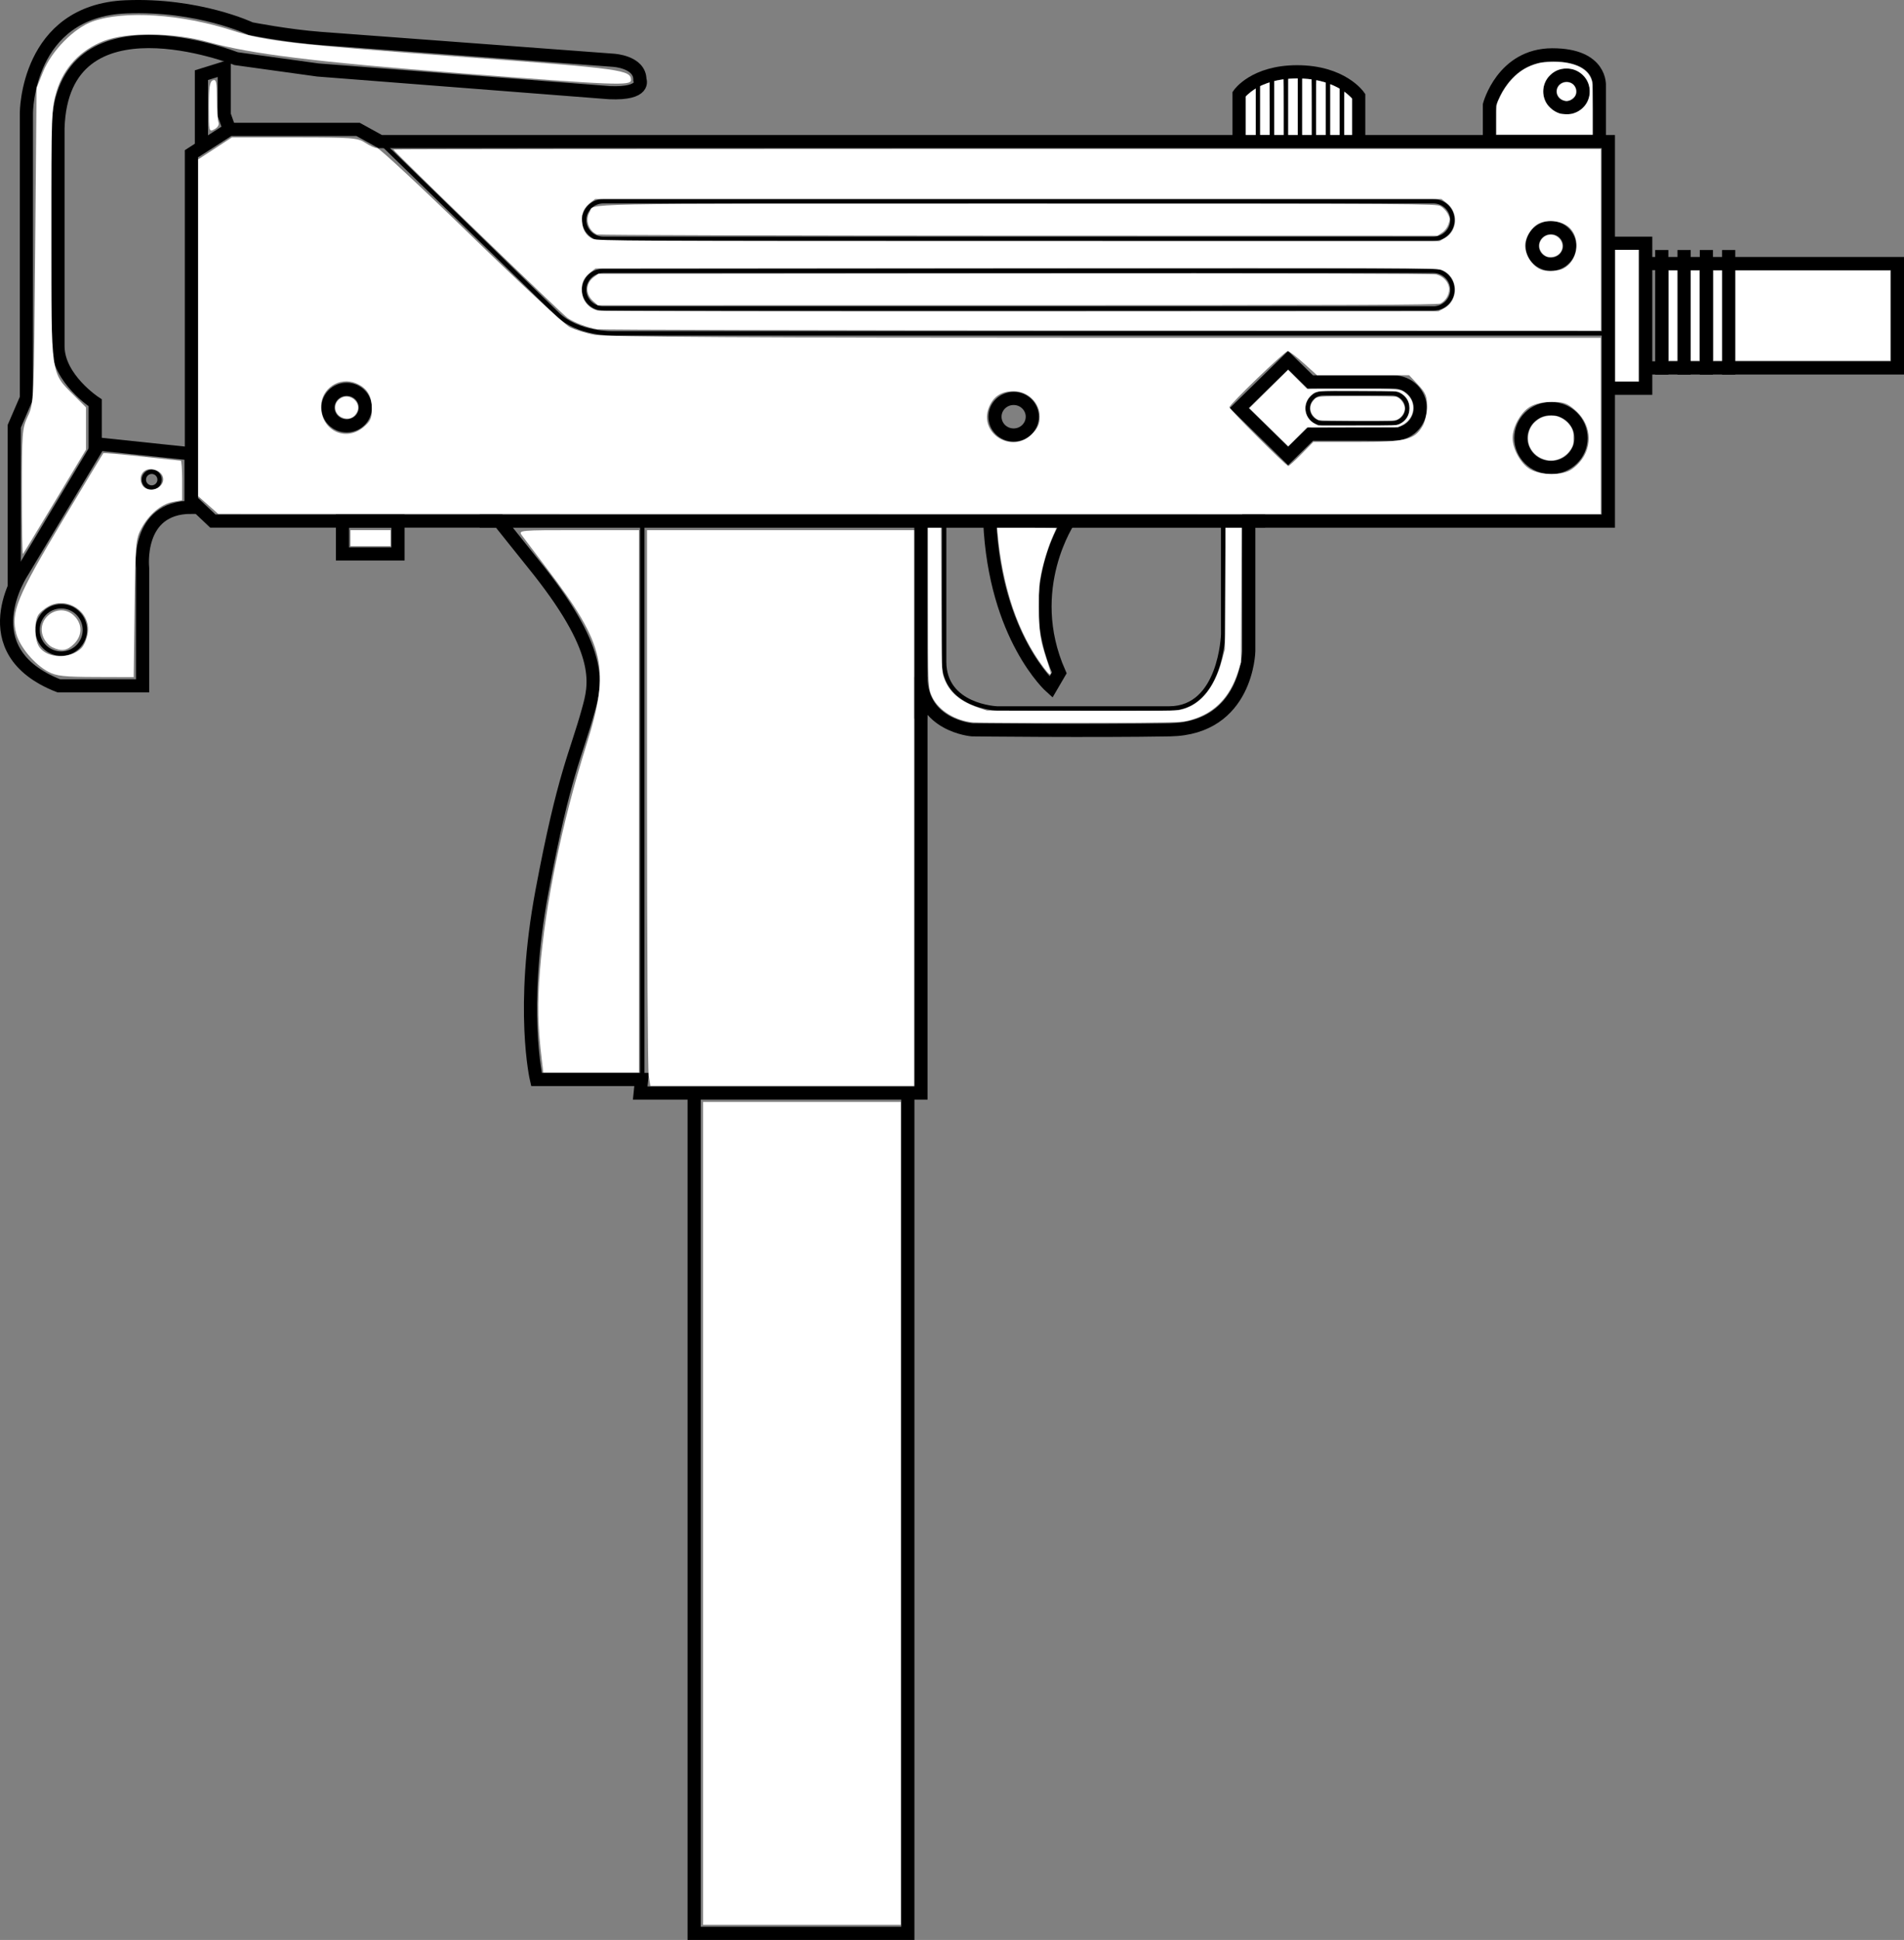
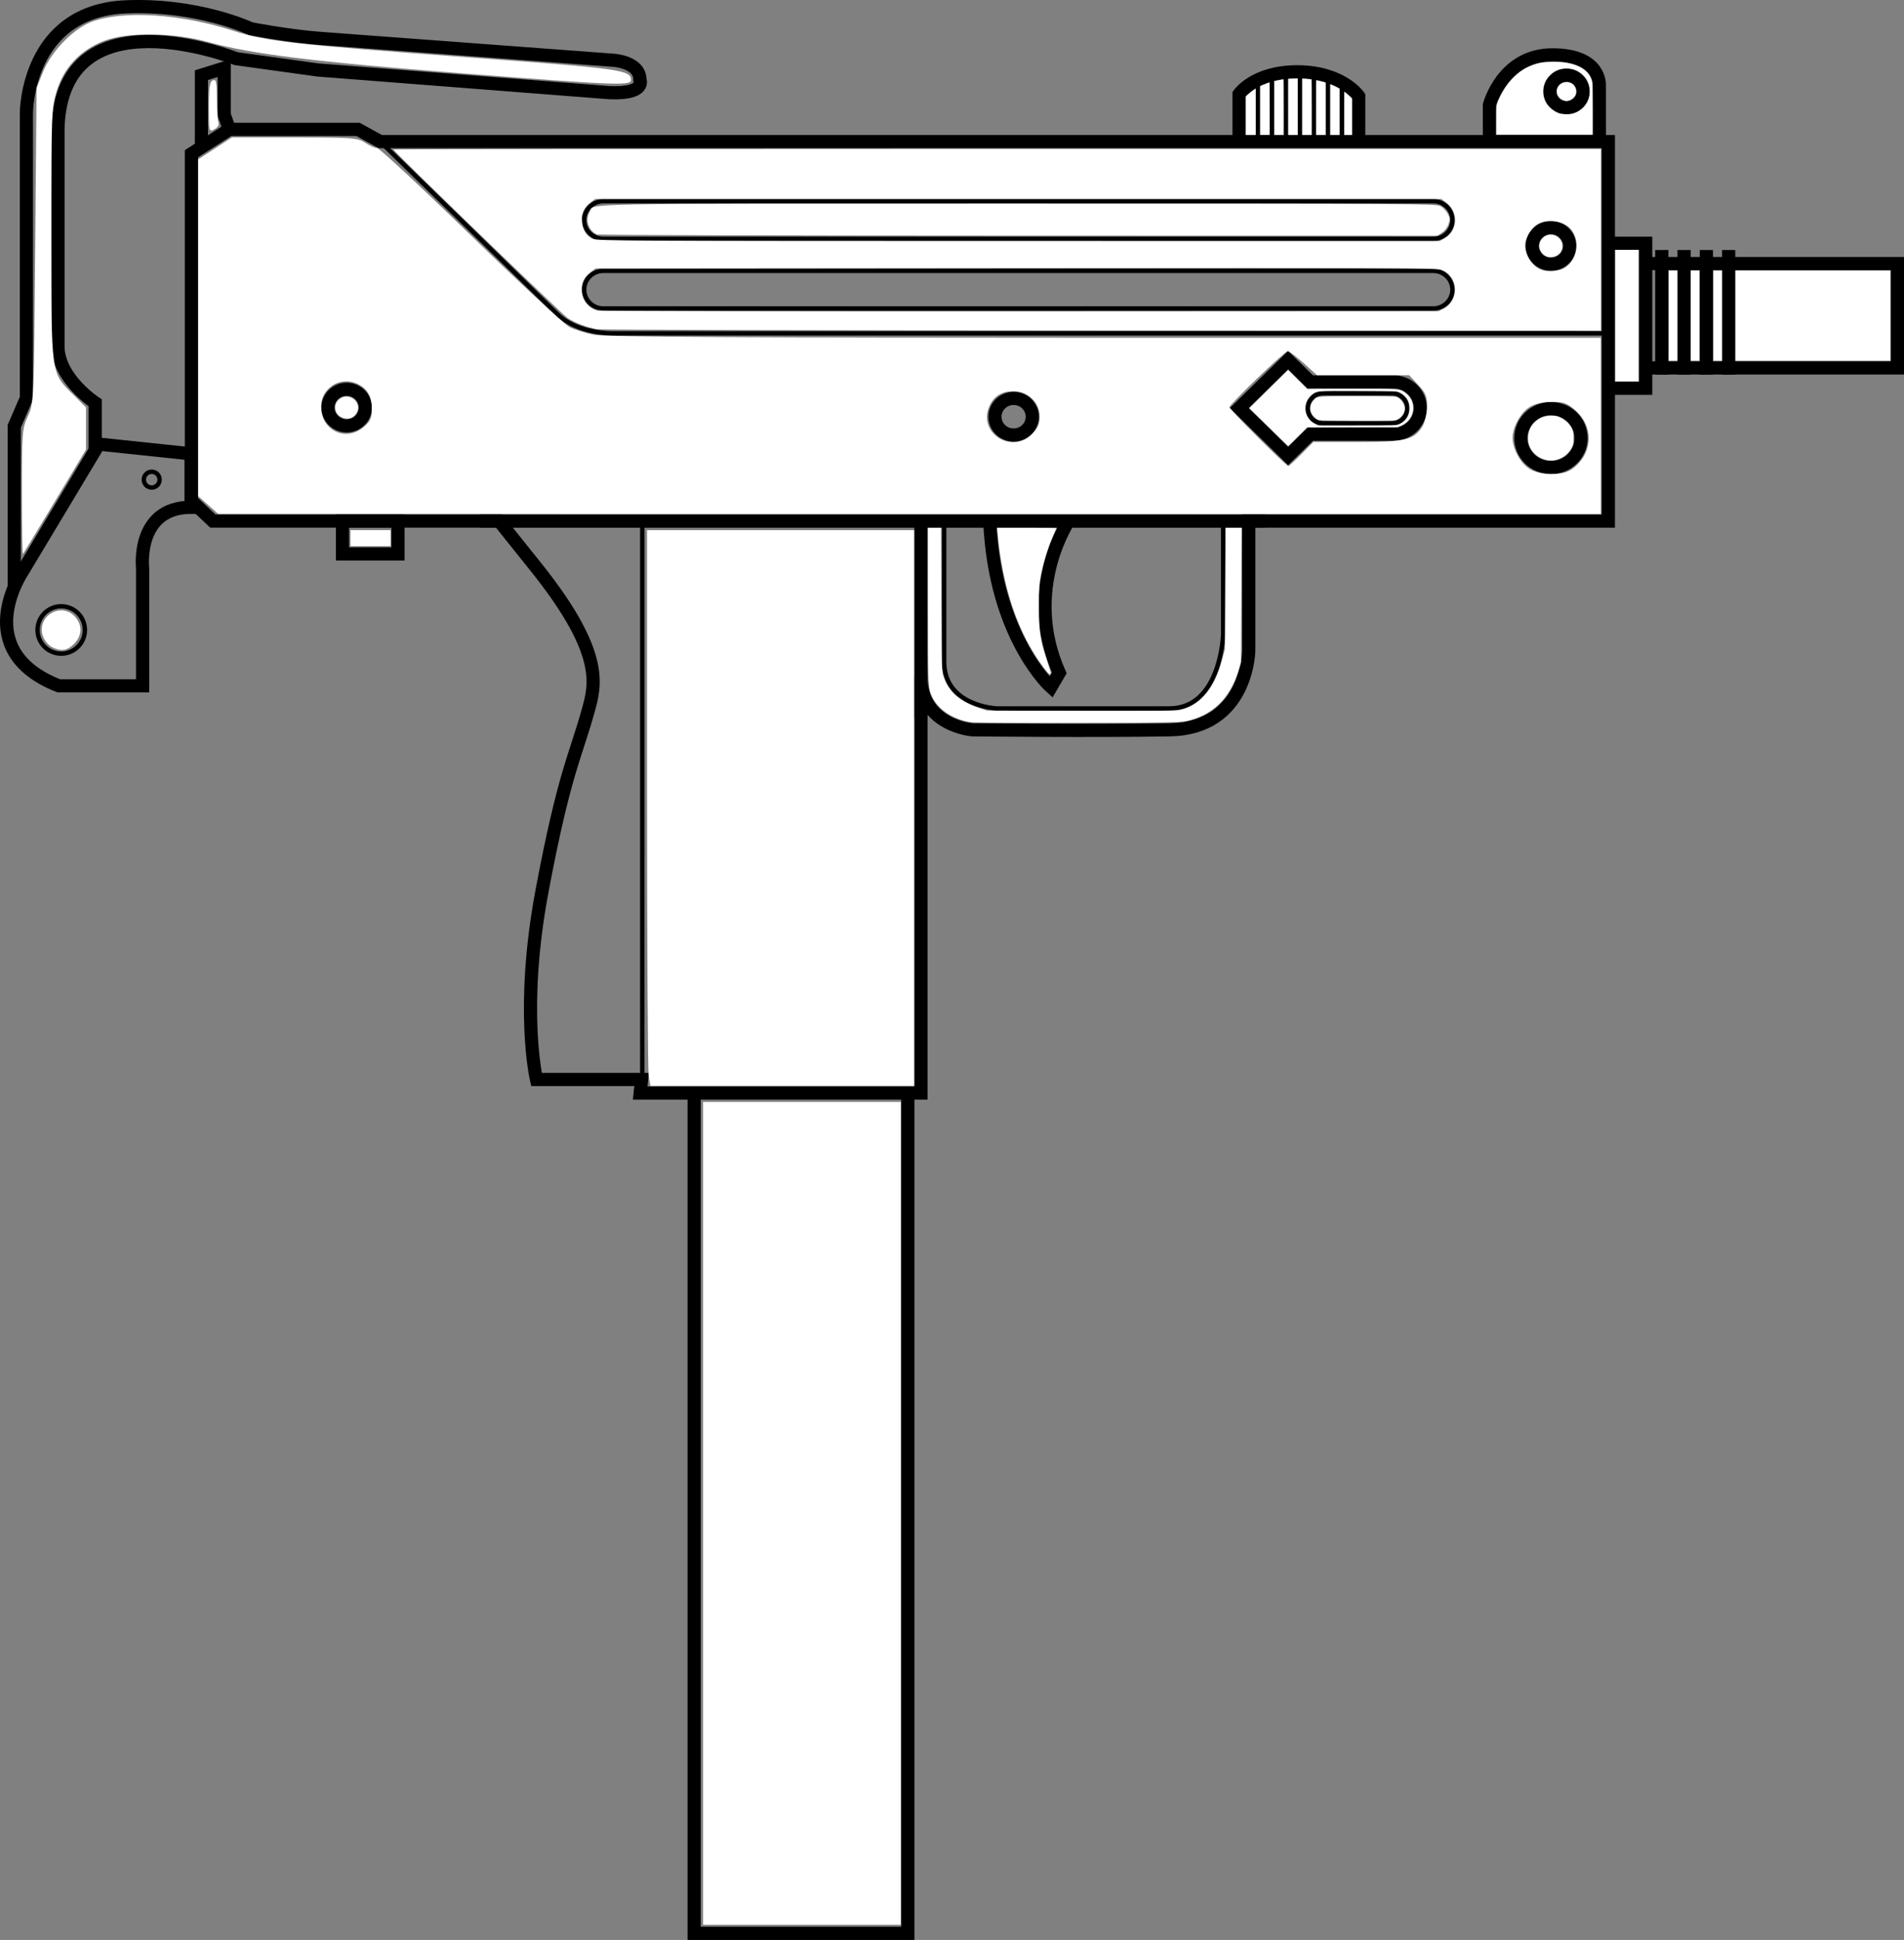
<svg xmlns="http://www.w3.org/2000/svg" xmlns:ns1="http://www.inkscape.org/namespaces/inkscape" xmlns:ns2="http://sodipodi.sourceforge.net/DTD/sodipodi-0.dtd" ns1:version="1.0.2-2 (e86c870879, 2021-01-15)" ns2:docname="weapon_mac10.svg" id="svg88" xml:space="preserve" enable-background="new 0 0 691.242 489.531" viewBox="0 0 433.672 441.811" height="441.811" width="433.672" y="0px" x="0px" version="1.1">
  <rect x="0" y="0" width="433.672" height="441.811" fill="#808080" stroke="none" />
  <defs id="defs92" />
  <ns2:namedview pagecolor="#ffffff" bordercolor="#666666" borderopacity="1" objecttolerance="10" gridtolerance="10" guidetolerance="10" ns1:pageopacity="0" ns1:pageshadow="2" ns1:window-width="1920" ns1:window-height="1017" id="namedview90" showgrid="false" ns1:zoom="0.82170932" ns1:cx="387.58207" ns1:cy="162.18776" ns1:window-x="-8" ns1:window-y="-8" ns1:window-maximized="1" ns1:current-layer="svg88" ns1:document-rotation="0" ns1:pagecheckerboard="true" />
  <g id="Layer_1" transform="matrix(-1,0,0,1,581.381,-29.386)">
    <g id="g84">
      <g id="g72">
        <path style="fill:none;stroke:#000000;stroke-width:3;stroke-miterlimit:10;opacity:1" ns1:connector-curvature="0" id="path2" d="m 215.048,61.631 v 86.429 h 78.755 3.15 v 29.632 c 0,0 0.315,17.594 17.957,17.903 17.642,0.309 45.049,0 45.049,0 0,0 11.654,-0.926 11.654,-12.038 v 94.763 h 63.949 l -0.315,-3.087 h 23.943 c 0,0 3.78,-16.051 -1.261,-42.906 -5.04,-26.854 -7.662,-30.728 -10.553,-41.208 -1.576,-5.711 -3.623,-12.81 11.183,-31.639 l 9.136,-11.421 h 65.209 l 4.883,-4.63 v -79.02 l -8.662,-5.556 h -29.297 l -5.043,2.778 H 217.568 Z" stroke-miterlimit="10" />
        <polyline style="fill:none;stroke:#000000;stroke-width:3;stroke-miterlimit:10;opacity:1" id="polyline4" points="214.733,84.781 206.544,84.781      206.544,117.81 215.049,117.81    " stroke-miterlimit="10" />
        <polyline style="fill:none;stroke:#000000;stroke-width:3;stroke-miterlimit:10;opacity:1" id="polyline6" points="205.629,89.412 149.209,89.412      149.209,113.179 207.803,113.179    " stroke-miterlimit="10" />
        <line style="fill:none;stroke:#000000;stroke-width:3;stroke-miterlimit:10;opacity:1" id="line8" y2="114.723" x2="187.643" y1="86.325" x1="187.643" stroke-miterlimit="10" />
        <line style="fill:none;stroke:#000000;stroke-width:3;stroke-miterlimit:10;opacity:1" id="line10" y2="114.723" x2="192.723" y1="86.325" x1="192.723" stroke-miterlimit="10" />
        <line style="fill:none;stroke:#000000;stroke-width:3;stroke-miterlimit:10;opacity:1" id="line12" y2="114.723" x2="197.801" y1="86.325" x1="197.801" stroke-miterlimit="10" />
        <line style="fill:none;stroke:#000000;stroke-width:3;stroke-miterlimit:10;opacity:1" id="line14" y2="114.723" x2="202.881" y1="86.325" x1="202.881" stroke-miterlimit="10" />
        <polyline style="fill:none;stroke:#000000;stroke-width:3;stroke-miterlimit:10;opacity:1" id="polyline16" points="374.605,278.937 374.605,469.697      423.276,469.697 423.276,278.011    " stroke-miterlimit="10" />
        <path style="fill:none;stroke:#000000;stroke-width:3;stroke-miterlimit:10;opacity:1" ns1:connector-curvature="0" id="path18" d="M 217.097,61.013 V 48.975 c 0,0 -0.63,-7.099 10.711,-7.099 11.341,0 14.333,11.421 14.333,11.421 v 8.025" stroke-miterlimit="10" />
        <polyline style="fill:none;stroke:#000000;stroke-width:3;stroke-miterlimit:10;opacity:1" id="polyline20" points="529.125,58.853 530.305,55.535      530.305,44.885 535.503,46.506 535.503,63.637    " stroke-miterlimit="10" />
        <rect style="fill:none;stroke:#000000;stroke-width:3;stroke-miterlimit:10;opacity:1" id="rect22" height="7.485" width="12.641" stroke-miterlimit="10" y="148.06" x="490.73" />
        <ellipse style="fill:none;stroke:#000000;stroke-width:3;stroke-miterlimit:10;opacity:1" id="ellipse24" ry="6.713" rx="6.852" cy="129.153" cx="228.121" stroke-miterlimit="10" />
        <ellipse style="fill:none;stroke:#000000;stroke-width:3;stroke-miterlimit:10;opacity:1" id="ellipse26" ry="4.167" rx="4.253" cy="85.398" cx="228.122" stroke-miterlimit="10" />
        <ellipse style="fill:none;stroke:#000000;stroke-width:3;stroke-miterlimit:10;opacity:1" id="ellipse28" ry="3.704" rx="3.78" cy="50.21" cx="224.577" stroke-miterlimit="10" />
        <ellipse style="fill:none;stroke:#000000;stroke-width:3;stroke-miterlimit:10;opacity:1" id="ellipse30" ry="4.167" rx="4.253" cy="124.292" cx="350.507" stroke-miterlimit="10" />
        <ellipse style="fill:none;stroke:#000000;stroke-width:3;stroke-miterlimit:10;opacity:1" id="ellipse32" ry="4.167" rx="4.253" cy="122.208" cx="502.426" stroke-miterlimit="10" />
        <path style="fill:none;stroke:#000000;stroke-width:3;stroke-miterlimit:10;opacity:1" ns1:connector-curvature="0" id="path34" d="m 299.119,122.324 -11.129,-10.905 -5.074,4.971 c -0.166,-0.016 -0.266,-0.019 -0.266,-0.019 h -18.686 c -3.354,0 -6.074,2.665 -6.074,5.953 0,3.288 2.721,5.953 6.074,5.953 l 18.686,-0.014 c 0.08,-0.004 0.156,-0.027 0.236,-0.033 l 5.104,5 z" stroke-miterlimit="10" />
        <path style="fill:none;stroke:#000000;stroke-miterlimit:10;opacity:1" ns1:connector-curvature="0" id="path36" d="m 448.32,79.495 c 0,2.366 -1.956,4.283 -4.37,4.283 H 254.938 c -2.415,0 -4.371,-1.917 -4.371,-4.283 v 0 c 0,-2.365 1.956,-4.283 4.371,-4.283 H 443.95 c 2.414,0 4.37,1.918 4.37,4.283 z" stroke-miterlimit="10" />
        <path style="fill:none;stroke:#000000;stroke-miterlimit:10;opacity:1" ns1:connector-curvature="0" id="path38" d="m 448.32,95.353 c 0,2.366 -1.956,4.283 -4.37,4.283 H 254.938 c -2.415,0 -4.371,-1.917 -4.371,-4.283 v 0 c 0,-2.365 1.956,-4.282 4.371,-4.282 H 443.95 c 2.414,0 4.37,1.917 4.37,4.282 z" stroke-miterlimit="10" />
        <path style="fill:none;stroke:#000000;stroke-miterlimit:10;opacity:1" ns1:connector-curvature="0" id="path40" d="m 215.6,105.308 h 226.105 c 0,0 8.033,0.231 12.759,-4.398 4.726,-4.63 40.321,-39.279 40.321,-39.279" stroke-miterlimit="10" />
        <line style="fill:none;stroke:#000000;stroke-width:3;stroke-miterlimit:10;opacity:1" id="line42" y2="148.074" x2="472.121" y1="148.074" x1="293.219" stroke-miterlimit="10" />
        <line style="fill:none;stroke:#000000;stroke-width:3;stroke-miterlimit:10;opacity:1" id="line44" y2="147.5" x2="371.633" y1="193.048" x1="371.633" stroke-miterlimit="10" />
        <line style="fill:none;stroke:#000000;stroke-miterlimit:10;opacity:1" id="line46" y2="274.307" x2="435.09" y1="147.673" x1="435.09" stroke-miterlimit="10" />
        <path style="fill:none;stroke:#000000;stroke-miterlimit:10;opacity:1" ns1:connector-curvature="0" id="path48" d="m 302.781,148.137 v 25.697 c 0,0 0.473,16.9 12.285,16.9 11.814,0 39.221,0 39.221,0 0,0 12.049,-0.463 12.049,-10.649 v -32.411" stroke-miterlimit="10" />
        <path style="fill:none;stroke:#000000;stroke-width:3;stroke-miterlimit:10;opacity:1" ns1:connector-curvature="0" id="path50" d="m 337.748,147.673 c 0,0 10.867,15.743 2.363,34.958 l 1.891,3.241 c 0,0 12.758,-11.344 13.938,-37.735" stroke-miterlimit="10" />
        <g id="g68">
          <path style="fill:none;stroke:#000000;stroke-width:3;stroke-miterlimit:10;opacity:1" ns1:connector-curvature="0" id="path52" d="M 271.91,61.477 V 51.291 c 0,0 3.78,-5.556 14.018,-5.556 9.767,0 13.231,5.093 13.231,5.093 v 10.958" stroke-miterlimit="10" />
          <line style="fill:none;stroke:#000000;stroke-miterlimit:10;opacity:1" id="line54" y2="60.975" x2="275.729" y1="47.2" x1="275.729" stroke-miterlimit="10" />
          <line style="fill:none;stroke:#000000;stroke-miterlimit:10;opacity:1" id="line56" y2="60.975" x2="278.918" y1="46.043" x1="278.918" stroke-miterlimit="10" />
          <line style="fill:none;stroke:#000000;stroke-miterlimit:10;opacity:1" id="line58" y2="60.975" x2="282.107" y1="46.043" x1="282.107" stroke-miterlimit="10" />
          <line style="fill:none;stroke:#000000;stroke-miterlimit:10;opacity:1" id="line60" y2="60.975" x2="285.298" y1="46.043" x1="285.298" stroke-miterlimit="10" />
          <line style="fill:none;stroke:#000000;stroke-miterlimit:10;opacity:1" id="line62" y2="60.975" x2="288.486" y1="46.043" x1="288.486" stroke-miterlimit="10" />
          <line style="fill:none;stroke:#000000;stroke-miterlimit:10;opacity:1" id="line64" y2="60.975" x2="291.677" y1="46.043" x1="291.677" stroke-miterlimit="10" />
          <line style="fill:none;stroke:#000000;stroke-miterlimit:10;opacity:1" id="line66" y2="60.975" x2="294.866" y1="46.853" x1="294.866" stroke-miterlimit="10" />
        </g>
        <path style="fill:none;stroke:#000000;stroke-miterlimit:10;opacity:1" ns1:connector-curvature="0" id="path70" d="m 283.525,122.382 c 0,1.886 -1.561,3.415 -3.484,3.415 h -15.712 c -1.924,0 -3.485,-1.529 -3.485,-3.415 v 0 c 0,-1.886 1.562,-3.415 3.485,-3.415 h 15.712 c 1.924,0 3.484,1.529 3.484,3.415 z" stroke-miterlimit="10" />
      </g>
      <g id="g82">
        <path style="fill:none;stroke:#000000;stroke-width:3;stroke-miterlimit:10;opacity:1" ns1:connector-curvature="0" id="path74" d="m 537.836,132.746 21.025,-2.214 17.429,29.048 c 0,0 12.173,17.982 -8.3,26.004 H 548.902 V 158.75 c 0,0 1.566,-13.833 -11.066,-13.833 z" stroke-miterlimit="10" />
        <circle style="fill:none;stroke:#000000;stroke-miterlimit:10;opacity:1" id="circle76" r="5.394" cy="172.859" cx="567.437" stroke-miterlimit="10" />
        <circle style="fill:none;stroke:#000000;stroke-miterlimit:10;opacity:1" id="circle78" r="1.799" cy="138.624" cx="546.826" stroke-miterlimit="10" />
        <path style="fill:none;stroke:#000000;stroke-width:3;stroke-miterlimit:10;opacity:1" ns1:connector-curvature="0" id="path80" d="m 578.133,163.115 v -36.641 l -2.767,-6.402 V 55.101 c 0,0 0,-23.238 -22.685,-24.16 -16.537,-0.672 -28.402,4.979 -28.402,4.979 0,0 -8.484,1.66 -15.861,2.213 l -66.763,4.979 c 0,0 -6.024,0.324 -6.024,4.427 0,0 -1.535,3.319 6.948,2.951 l 66.394,-5.165 18.628,-2.582 c 0,0 39.653,-15.677 40.575,15.861 v 49.611 c 0,7.377 -8.477,12.91 -8.477,12.91 v 10.803" stroke-miterlimit="10" />
      </g>
    </g>
  </g>
  <g id="Layer_2_1_" transform="matrix(-1,0,0,1,581.381,-29.386)">
</g>
  <path style="fill:#ffffff;stroke-width:4.89" d="m 160.147,344.664 v -93.707 h 22.514 22.514 v 93.707 93.707 h -22.514 -22.514 z" id="path961" />
  <path style="fill:#ffffff;stroke-width:4.89" d="m 147.759,245.024 c -0.207,-1.255 -0.38,-29.732 -0.384,-63.283 l -0.007,-61.001 h 30.424 30.424 v 63.283 63.283 h -30.041 -30.041 z" id="path963" />
-   <path style="fill:#ffffff;stroke-width:4.89" d="m 123.405,241.373 c -0.933,-7.79 -1.033,-12.719 -0.414,-20.411 1.221,-15.175 5.03,-33.678 10.533,-51.169 5.532,-17.584 4.375,-22.789 -8.975,-40.347 -2.677,-3.522 -5.244,-6.921 -5.703,-7.554 -0.812,-1.12 -0.46,-1.151 12.93,-1.151 h 13.765 v 61.761 61.761 h -10.896 -10.896 z" id="path965" />
  <path style="fill:#ffffff;stroke-width:4.89" d="m 79.826,122.566 v -1.825 h 4.564 4.564 v 1.825 1.825 h -4.564 -4.564 z" id="path967" />
  <path style="fill:#ffffff;stroke-width:4.89" d="M 47.424,115.022 45.142,113.005 V 74.654 36.303 l 3.845,-2.505 3.845,-2.505 14.257,0.004 c 13.204,0.004 14.392,0.093 16.083,1.213 1.004,0.665 2.236,1.213 2.738,1.218 0.502,0.005 10.086,8.929 21.297,19.832 11.211,10.903 21.351,20.323 22.533,20.933 1.182,0.61 3.765,1.408 5.74,1.773 2.511,0.464 37.507,0.664 116.354,0.664 h 112.763 v 20.08 20.08 l -157.446,-0.025 -157.446,-0.025 z m 310.498,-8.097 c 4.876,-3.361 5.276,-9.64 0.86,-13.517 -1.803,-1.583 -2.631,-1.875 -5.309,-1.873 -2.031,0.001 -3.848,0.414 -5.048,1.145 -2.088,1.273 -3.906,4.563 -3.906,7.067 0,2.504 1.819,5.794 3.906,7.067 2.418,1.474 7.433,1.533 9.497,0.11 z m -61.474,-3.527 2.687,-2.738 h 9.974 c 11.049,0 13.059,-0.486 14.9,-3.603 0.571,-0.967 1.038,-2.996 1.038,-4.511 0,-2.29 -0.345,-3.119 -2.049,-4.926 l -2.049,-2.173 h -10.487 -10.487 l -3.046,-2.738 c -1.675,-1.506 -3.307,-2.738 -3.626,-2.738 -0.664,0 -13.283,12.139 -13.283,12.777 0,0.484 12.916,13.369 13.412,13.38 0.181,0.004 1.539,-1.225 3.017,-2.731 z M 235.037,98.881 c 1.317,-1.317 1.779,-2.356 1.779,-4.002 0,-3.152 -2.684,-5.781 -5.903,-5.781 -2.829,0 -4.622,1.149 -5.644,3.615 -2.459,5.936 5.178,10.758 9.768,6.168 z M 82.822,97.259 c 1.542,-1.297 1.872,-2.025 1.872,-4.124 0,-3.023 -1.103,-4.806 -3.615,-5.847 -3.784,-1.567 -7.946,1.208 -7.946,5.298 0,5.443 5.577,8.132 9.689,4.673 z" id="path969" />
-   <path style="fill:#ffffff;stroke-width:4.89" d="m 11.022,153.004 c -3.123,-1.651 -6.467,-5.61 -7.307,-8.65 -1.333,-4.822 0.18,-8.532 10.452,-25.646 5.054,-8.42 9.268,-15.392 9.364,-15.493 0.096,-0.101 4.027,0.241 8.737,0.761 4.709,0.519 8.711,0.944 8.893,0.944 0.182,0 0.331,2.023 0.331,4.496 v 4.496 l -2.112,0.396 c -2.692,0.505 -5.482,2.852 -7.194,6.053 -1.267,2.369 -1.354,3.389 -1.54,18.178 l -0.198,15.669 -8.626,-0.027 c -7.249,-0.023 -8.972,-0.21 -10.8,-1.176 z m 7.522,-5.396 c 0.623,-0.623 1.278,-2.213 1.455,-3.534 0.631,-4.706 -4.561,-8.253 -8.841,-6.04 -1.035,0.535 -2.163,1.5 -2.508,2.144 -0.93,1.737 -0.759,5.659 0.313,7.19 1.854,2.646 7.044,2.776 9.58,0.24 z m 18.318,-37.364 c 0.912,-1.457 -0.2,-3.139 -2.238,-3.383 -2.024,-0.243 -3.243,1.7 -2.242,3.572 0.814,1.521 3.479,1.409 4.48,-0.189 z" id="path971" />
  <path style="fill:#ffffff;stroke-width:4.89" d="m 11.871,147.399 c -0.729,-0.353 -1.631,-1.379 -2.005,-2.281 -1.859,-4.488 3.863,-8.245 7.18,-4.715 1.755,1.868 1.687,4.368 -0.171,6.225 -1.597,1.597 -2.884,1.795 -5.004,0.77 z" id="path973" />
  <path style="fill:#ffffff;stroke-width:4.89" d="m 4.982,112.069 c 0,-13.605 0.071,-14.503 1.369,-17.291 1.359,-2.919 1.371,-3.201 1.673,-38.842 L 8.329,20.035 9.797,16.389 C 11.724,11.603 16.857,6.377 21.107,4.874 28.316,2.326 41.321,3.183 53.031,6.978 60.521,9.406 66.787,10.117 106.6,13.056 c 34.991,2.583 37.118,2.879 37.118,5.168 0,1.341 -3.558,1.199 -38.848,-1.549 C 71.827,14.102 57.154,12.295 47.576,9.619 39.497,7.361 28.941,7.246 23.577,9.356 c -5.286,2.08 -9.018,6.036 -10.636,11.275 -1.207,3.906 -1.265,5.43 -1.252,32.784 0.015,32.579 -0.163,31.308 5.118,36.588 l 2.779,2.779 v 4.815 4.815 l -7.06,11.75 c -3.883,6.462 -7.169,11.864 -7.302,12.003 -0.133,0.139 -0.242,-6.204 -0.242,-14.097 z" id="path975" />
  <path style="fill:#ffffff;stroke-width:4.89" d="m 47.576,24.381 c 0,-4.538 0.191,-5.81 0.913,-6.087 0.761,-0.292 0.913,0.399 0.913,4.145 0,2.472 0.158,4.907 0.351,5.411 0.213,0.554 -0.148,1.183 -0.913,1.592 -1.238,0.663 -1.264,0.559 -1.264,-5.06 z" id="path977" />
  <path style="fill:#ffffff;stroke-width:2.445" d="m 136.065,74.978 c -2.371,-0.399 -5.167,-1.449 -6.778,-2.544 -1.295,-0.881 -39.697,-38.014 -39.697,-38.386 0,-0.073 61.883,-0.133 137.518,-0.133 h 137.518 v 20.689 20.689 l -113.559,-0.036 c -62.457,-0.02 -114.208,-0.145 -115.002,-0.279 z m 192.8,-4.729 c 3.6,-1.888 3.279,-7.346 -0.515,-8.779 -1.186,-0.448 -9.605,-0.483 -97.007,-0.407 l -95.708,0.083 -1.118,0.852 c -1.417,1.081 -2.03,2.266 -2.029,3.924 9.2e-4,2.371 1.466,4.28 3.688,4.808 0.565,0.134 43.88,0.223 96.256,0.198 l 95.228,-0.046 z m 27.238,-9.104 c 3.171,-1.65 4.003,-6.403 1.59,-9.072 -1.617,-1.788 -5.211,-2.294 -7.431,-1.047 -1.274,0.716 -2.475,2.455 -2.811,4.069 -0.521,2.503 1.492,5.766 3.977,6.448 1.354,0.371 3.558,0.184 4.675,-0.397 z m -27.039,-6.901 c 2.962,-1.665 3.175,-5.927 0.402,-8.042 l -1.15,-0.877 h -96.371 -96.371 l -0.859,0.636 c -1.658,1.228 -2.295,2.525 -2.164,4.403 0.138,1.97 0.94,3.301 2.436,4.038 0.913,0.45 9.184,0.493 96.946,0.499 l 95.948,0.007 z" id="path979" />
-   <path style="fill:#ffffff;stroke-width:2.445" d="m 135.094,68.576 c -1.861,-1.634 -1.75,-4.111 0.248,-5.537 l 0.949,-0.677 94.884,-0.078 c 61.933,-0.051 95.273,0.027 96.003,0.223 1.66,0.447 2.902,1.882 2.902,3.353 0,1.32 -0.819,2.663 -1.993,3.266 -0.576,0.296 -21.064,0.377 -96.329,0.38 l -95.598,0.004 z" id="path981" />
  <path style="fill:#ffffff;stroke-width:2.445" d="m 135.986,53.401 c -1.945,-0.804 -2.786,-3.368 -1.683,-5.128 1.278,-2.039 -6.832,-1.883 97.743,-1.883 91.71,0 95.051,0.019 96.059,0.56 0.576,0.309 1.314,1.079 1.645,1.716 0.549,1.058 0.563,1.261 0.167,2.396 -0.273,0.783 -0.814,1.497 -1.466,1.935 l -1.034,0.694 -95.412,-0.019 c -52.476,-0.011 -95.685,-0.133 -96.02,-0.271 z" id="path983" />
  <path style="fill:#ffffff;stroke-width:1.222" d="M 395.279,71.884 V 61.615 h 17.646 17.646 v 10.268 10.268 H 412.925 395.279 Z" id="path985" />
  <path style="fill:#ffffff;stroke-width:1.222" d="M 390.259,71.884 V 61.615 h 0.989 0.989 v 10.268 10.268 h -0.989 -0.989 z" id="path987" />
  <path style="fill:#ffffff;stroke-width:1.222" d="M 385.087,71.884 V 61.615 h 0.989 0.989 v 10.268 10.268 h -0.989 -0.989 z" id="path989" />
  <path style="fill:#ffffff;stroke-width:1.222" d="M 380.067,71.884 V 61.615 h 0.989 0.989 v 10.268 10.268 h -0.989 -0.989 z" id="path991" />
  <path style="fill:#ffffff;stroke-width:1.222" d="M 367.897,71.884 V 56.9 h 2.662 2.662 v 14.984 14.984 h -2.662 -2.662 z" id="path993" />
  <path style="fill:#ffffff;stroke-width:1.222" d="m 352.229,104.754 c -1.723,-0.374 -3.069,-1.429 -3.774,-2.956 -0.857,-1.857 -0.369,-4.269 1.144,-5.664 1.11,-1.023 2.166,-1.432 3.695,-1.431 1.119,7.06e-4 1.415,0.061 2.197,0.444 1.102,0.54 2.029,1.439 2.526,2.449 0.316,0.642 0.372,0.976 0.372,2.202 0,1.317 -0.04,1.517 -0.451,2.259 -1.144,2.065 -3.5,3.178 -5.71,2.698 z" id="path995" />
  <path style="fill:#ffffff;stroke-width:1.222" d="m 352.11,58.329 c -1.132,-0.578 -1.744,-1.871 -1.412,-2.981 0.513,-1.713 2.509,-2.438 3.981,-1.445 1.566,1.055 1.617,3.175 0.102,4.178 -0.757,0.501 -1.957,0.613 -2.671,0.249 z" id="path997" />
  <path style="fill:#ffffff;stroke-width:1.222" d="m 300.387,95.671 c -0.275,-0.079 -0.761,-0.405 -1.079,-0.723 -1.074,-1.074 -1.141,-2.617 -0.163,-3.73 0.912,-1.039 0.561,-1.004 10.008,-1.004 5.653,0 8.668,0.054 8.952,0.162 0.929,0.351 1.862,1.659 1.87,2.619 0.008,1.006 -0.733,2.092 -1.746,2.56 -0.569,0.263 -1.149,0.28 -8.975,0.27 -4.787,-0.006 -8.581,-0.072 -8.867,-0.155 z" id="path999" />
  <path style="fill:#ffffff;stroke-width:1.222" d="m 288.994,97.293 -4.429,-4.337 4.413,-4.356 4.413,-4.356 2.161,2.157 2.161,2.157 10.106,-0.012 c 11.314,-0.013 11.06,-0.035 12.438,1.054 2.562,2.026 2.023,5.859 -1.026,7.289 l -0.85,0.399 -10.333,0.029 -10.333,0.029 -2.146,2.143 -2.146,2.143 z m 29.768,-0.702 c 1.473,-0.667 2.28,-1.956 2.277,-3.639 -0.003,-1.59 -0.726,-2.765 -2.18,-3.543 -0.625,-0.334 -0.682,-0.337 -9.36,-0.379 -9.773,-0.048 -9.674,-0.057 -10.861,1.013 -2.064,1.86 -1.66,5.161 0.787,6.44 l 0.813,0.425 8.92,-0.003 c 8.645,-0.003 8.941,-0.013 9.604,-0.313 z" id="path1001" />
  <path style="fill:#ffffff;stroke-width:1.729" d="m 221.672,164.533 c -3.983,-0.368 -7.739,-2.646 -9.251,-5.611 -1.04,-2.039 -1.067,-2.579 -1.071,-21.243 l -0.004,-17.48 h 1.496 1.496 l 0.068,16.296 c 0.067,16.164 0.072,16.308 0.544,17.708 1.129,3.346 3.658,5.559 8.014,7.013 l 1.829,0.61 21.265,0.061 c 13.875,0.04 21.688,-0.016 22.481,-0.16 4.585,-0.833 8.022,-4.814 9.765,-11.311 l 0.69,-2.573 0.07,-13.822 0.07,-13.822 h 1.826 1.826 l -0.064,15.328 -0.064,15.328 -0.601,1.926 c -1.977,6.338 -5.79,10.041 -11.765,11.428 -1.472,0.342 -3.61,0.379 -24.31,0.424 -12.483,0.027 -23.423,-0.018 -24.31,-0.1 z" id="path1003" />
  <path style="fill:#ffffff;stroke-width:1.729" d="m 237.665,151.966 c -5.792,-7.701 -9.322,-18.067 -10.47,-30.745 l -0.092,-1.022 h 6.75 c 3.713,0 6.75,0.036 6.75,0.081 0,0.044 -0.328,0.801 -0.729,1.681 -1.028,2.257 -2.164,5.882 -2.75,8.78 -0.441,2.182 -0.5,3.07 -0.493,7.53 0.009,5.733 0.262,7.405 1.832,12.123 0.467,1.402 0.849,2.679 0.849,2.838 0,0.693 -0.412,0.377 -1.647,-1.266 z" id="path1005" />
  <path style="fill:#ffffff;stroke-width:0.864" d="m 340.817,27.344 c 6e-5,-3.714 -0.04,-3.478 0.915,-5.459 0.662,-1.374 1.678,-2.845 2.722,-3.942 1.753,-1.842 3.516,-2.884 5.991,-3.541 1.204,-0.319 4.363,-0.407 5.955,-0.164 3.602,0.548 5.741,2.074 6.242,4.453 0.08,0.378 0.12,2.486 0.12,6.266 v 5.696 h -10.972 -10.972 z m 17.76,-1.573 c 2.036,-0.719 3.379,-2.472 3.512,-4.589 0.101,-1.607 -0.472,-3.088 -1.6,-4.132 -1.074,-0.995 -2.25,-1.458 -3.699,-1.458 -1.5,0 -2.695,0.494 -3.774,1.559 -1.606,1.586 -1.994,4.036 -0.963,6.071 0.58,1.145 1.914,2.242 3.225,2.653 0.24,0.075 0.92,0.139 1.512,0.141 0.861,0.004 1.218,-0.045 1.786,-0.246 z" id="path1007" />
  <path style="fill:#ffffff;stroke-width:0.864" d="m 356.361,22.914 c -1.56,-0.38 -2.257,-2.025 -1.383,-3.265 0.757,-1.074 2.404,-1.255 3.355,-0.367 0.629,0.587 0.845,1.65 0.488,2.402 -0.243,0.512 -0.93,1.07 -1.492,1.212 -0.518,0.131 -0.507,0.13 -0.968,0.018 z" id="path1009" />
  <path style="fill:#ffffff;stroke-width:0.432" d="m 283.749,26.343 v -4.378 l 0.417,-0.391 c 0.397,-0.372 1.119,-0.931 1.613,-1.249 l 0.229,-0.147 v 5.272 5.272 h -1.129 -1.129 z" id="path1011" />
  <path style="fill:#ffffff;stroke-width:0.432" d="m 287.03,25.165 v -5.555 l 0.578,-0.248 c 0.493,-0.212 1.479,-0.581 1.551,-0.581 0.012,0 0.023,2.686 0.023,5.97 v 5.97 h -1.076 -1.076 z" id="path1013" />
  <path style="fill:#ffffff;stroke-width:0.432" d="m 290.257,24.594 v -6.127 l 0.381,-0.087 c 0.367,-0.083 1.568,-0.298 1.668,-0.298 0.028,0 0.048,2.607 0.048,6.32 v 6.32 h -1.049 -1.049 z" id="path1015" />
  <path style="fill:#ffffff;stroke-width:0.432" d="m 293.43,24.353 v -6.367 l 0.121,-0.029 c 0.067,-0.016 0.551,-0.046 1.076,-0.067 l 0.955,-0.038 v 6.435 6.435 h -1.076 -1.076 z" id="path1017" />
  <path style="fill:#ffffff;stroke-width:0.432" d="m 296.603,24.32 v -6.4 l 0.282,5.76e-4 c 0.155,3.17e-4 0.621,0.037 1.035,0.081 0.414,0.044 0.771,0.08 0.793,0.08 0.022,5.4e-5 0.04,2.844 0.04,6.32 v 6.32 h -1.076 -1.076 z" id="path1019" />
  <path style="fill:#ffffff;stroke-width:0.432" d="m 299.777,24.509 c 0,-5.579 0.009,-6.212 0.084,-6.212 0.13,0 0.797,0.153 1.463,0.336 l 0.605,0.166 v 5.961 5.961 h -1.076 -1.076 z" id="path1021" />
  <path style="fill:#ffffff;stroke-width:0.432" d="m 303.004,24.962 v -5.758 l 0.121,0.038 c 0.224,0.07 1.086,0.468 1.533,0.709 l 0.444,0.239 v 5.266 5.266 h -1.049 -1.049 z" id="path1023" />
  <path style="fill:#ffffff;stroke-width:0.432" d="m 306.177,25.826 c 0,-2.692 0.018,-4.894 0.04,-4.894 0.08,5.96e-4 0.803,0.606 1.264,1.059 l 0.471,0.462 v 4.134 4.134 h -0.887 -0.887 z" id="path1025" />
  <path style="fill:#ffffff;stroke-width:1.729" d="m 77.846,95.058 c -1.866,-0.867 -2.021,-3.257 -0.282,-4.348 2.115,-1.327 4.816,0.928 3.761,3.14 -0.652,1.368 -2.073,1.861 -3.479,1.208 z" id="path1027" />
</svg>